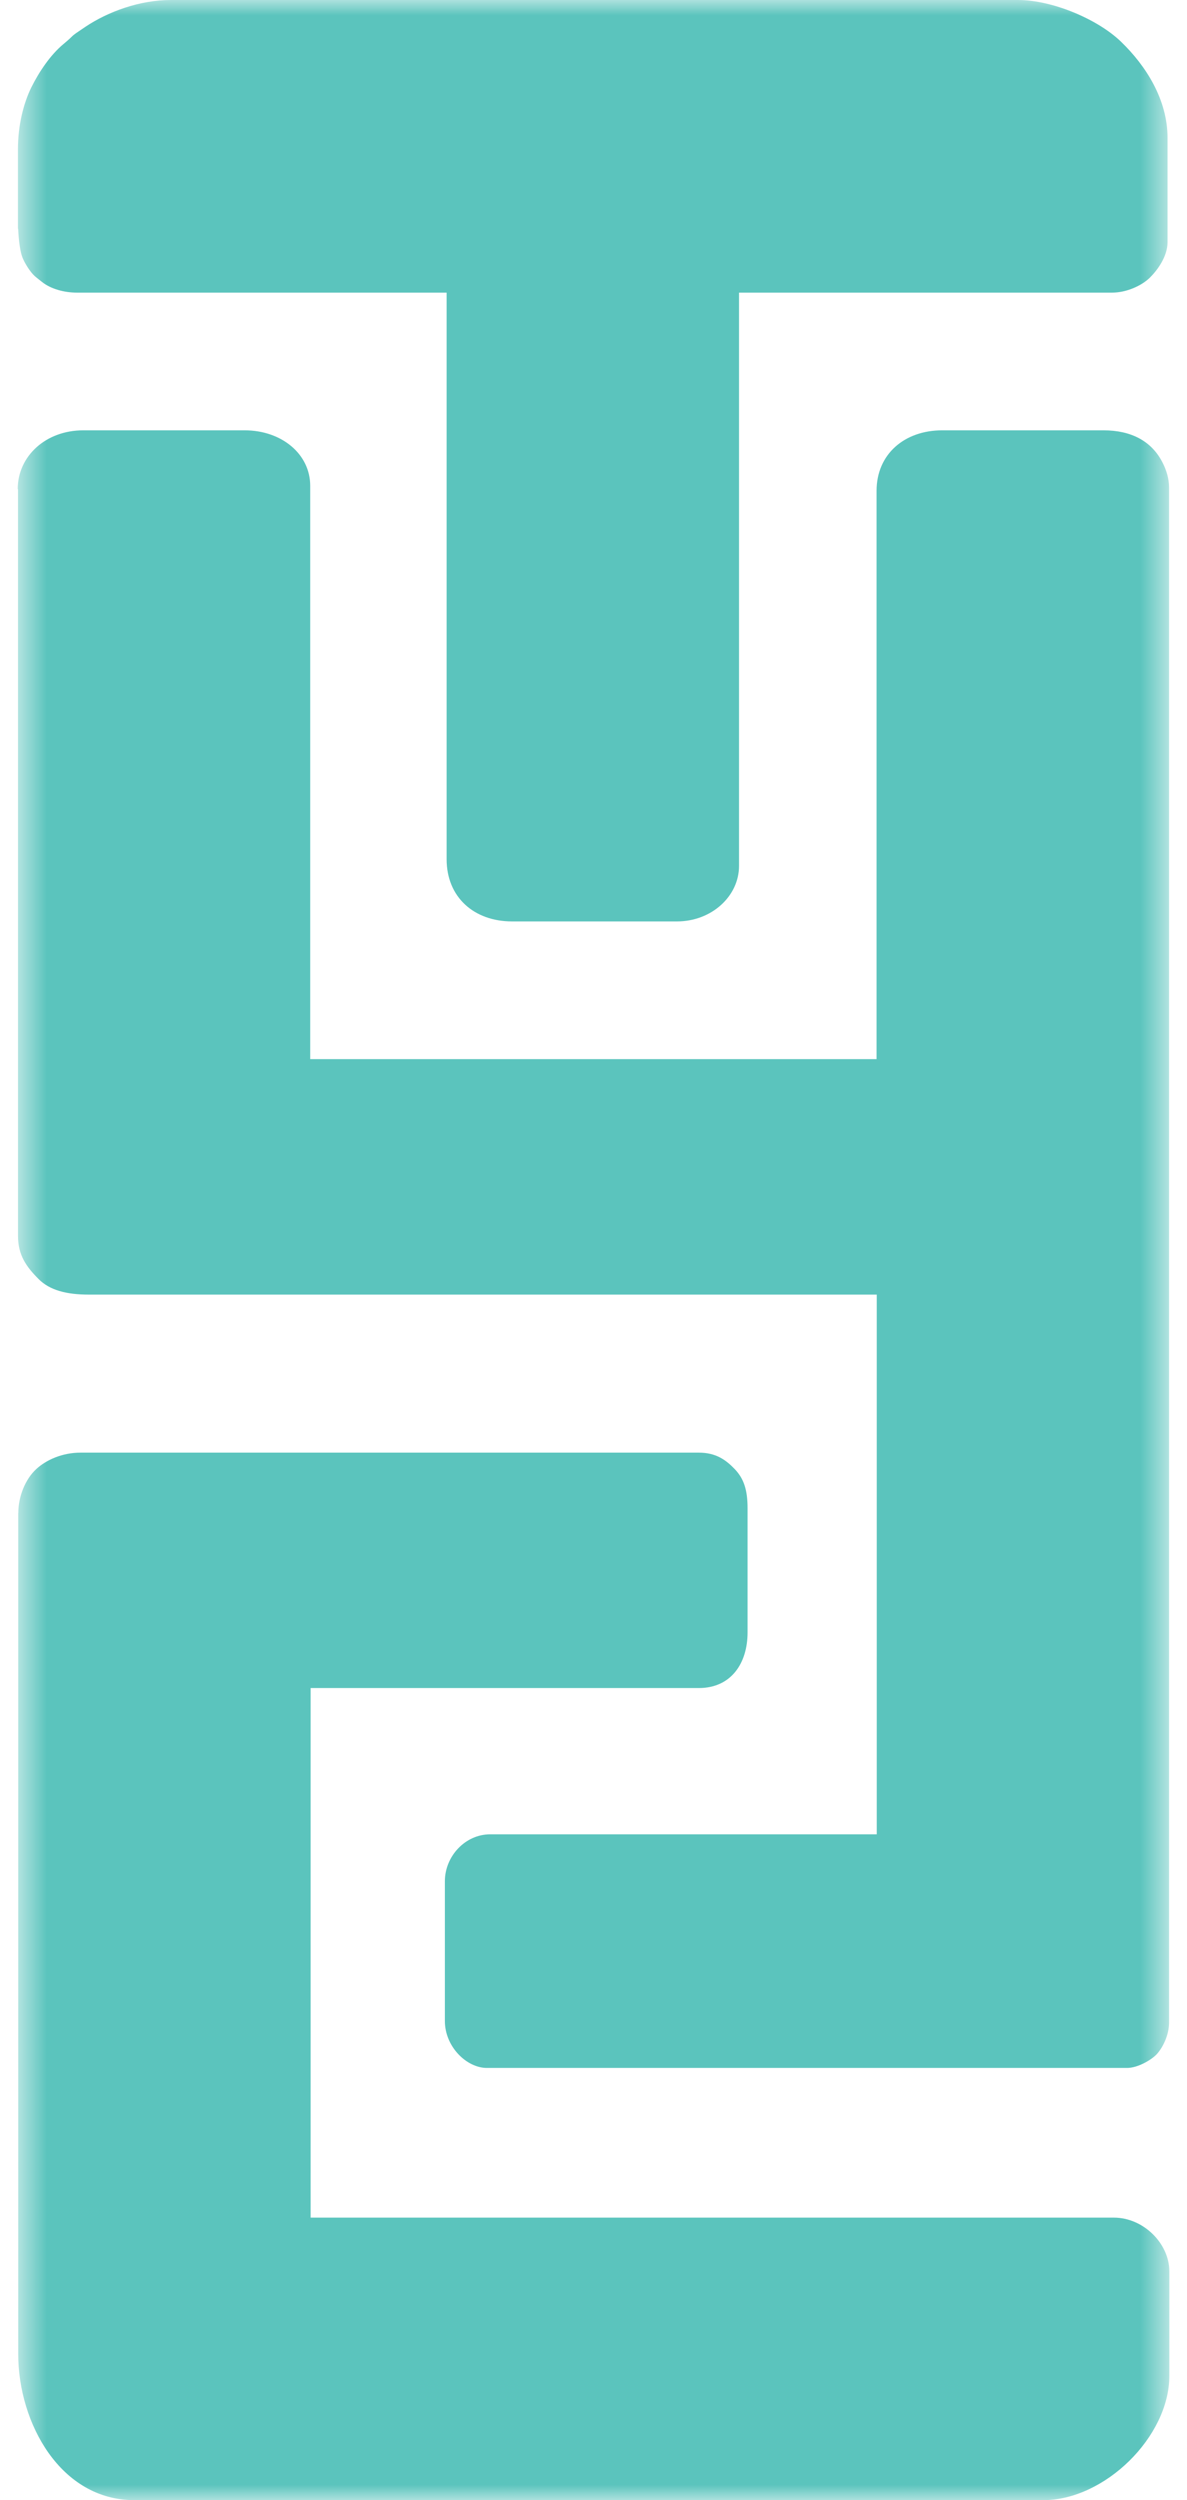
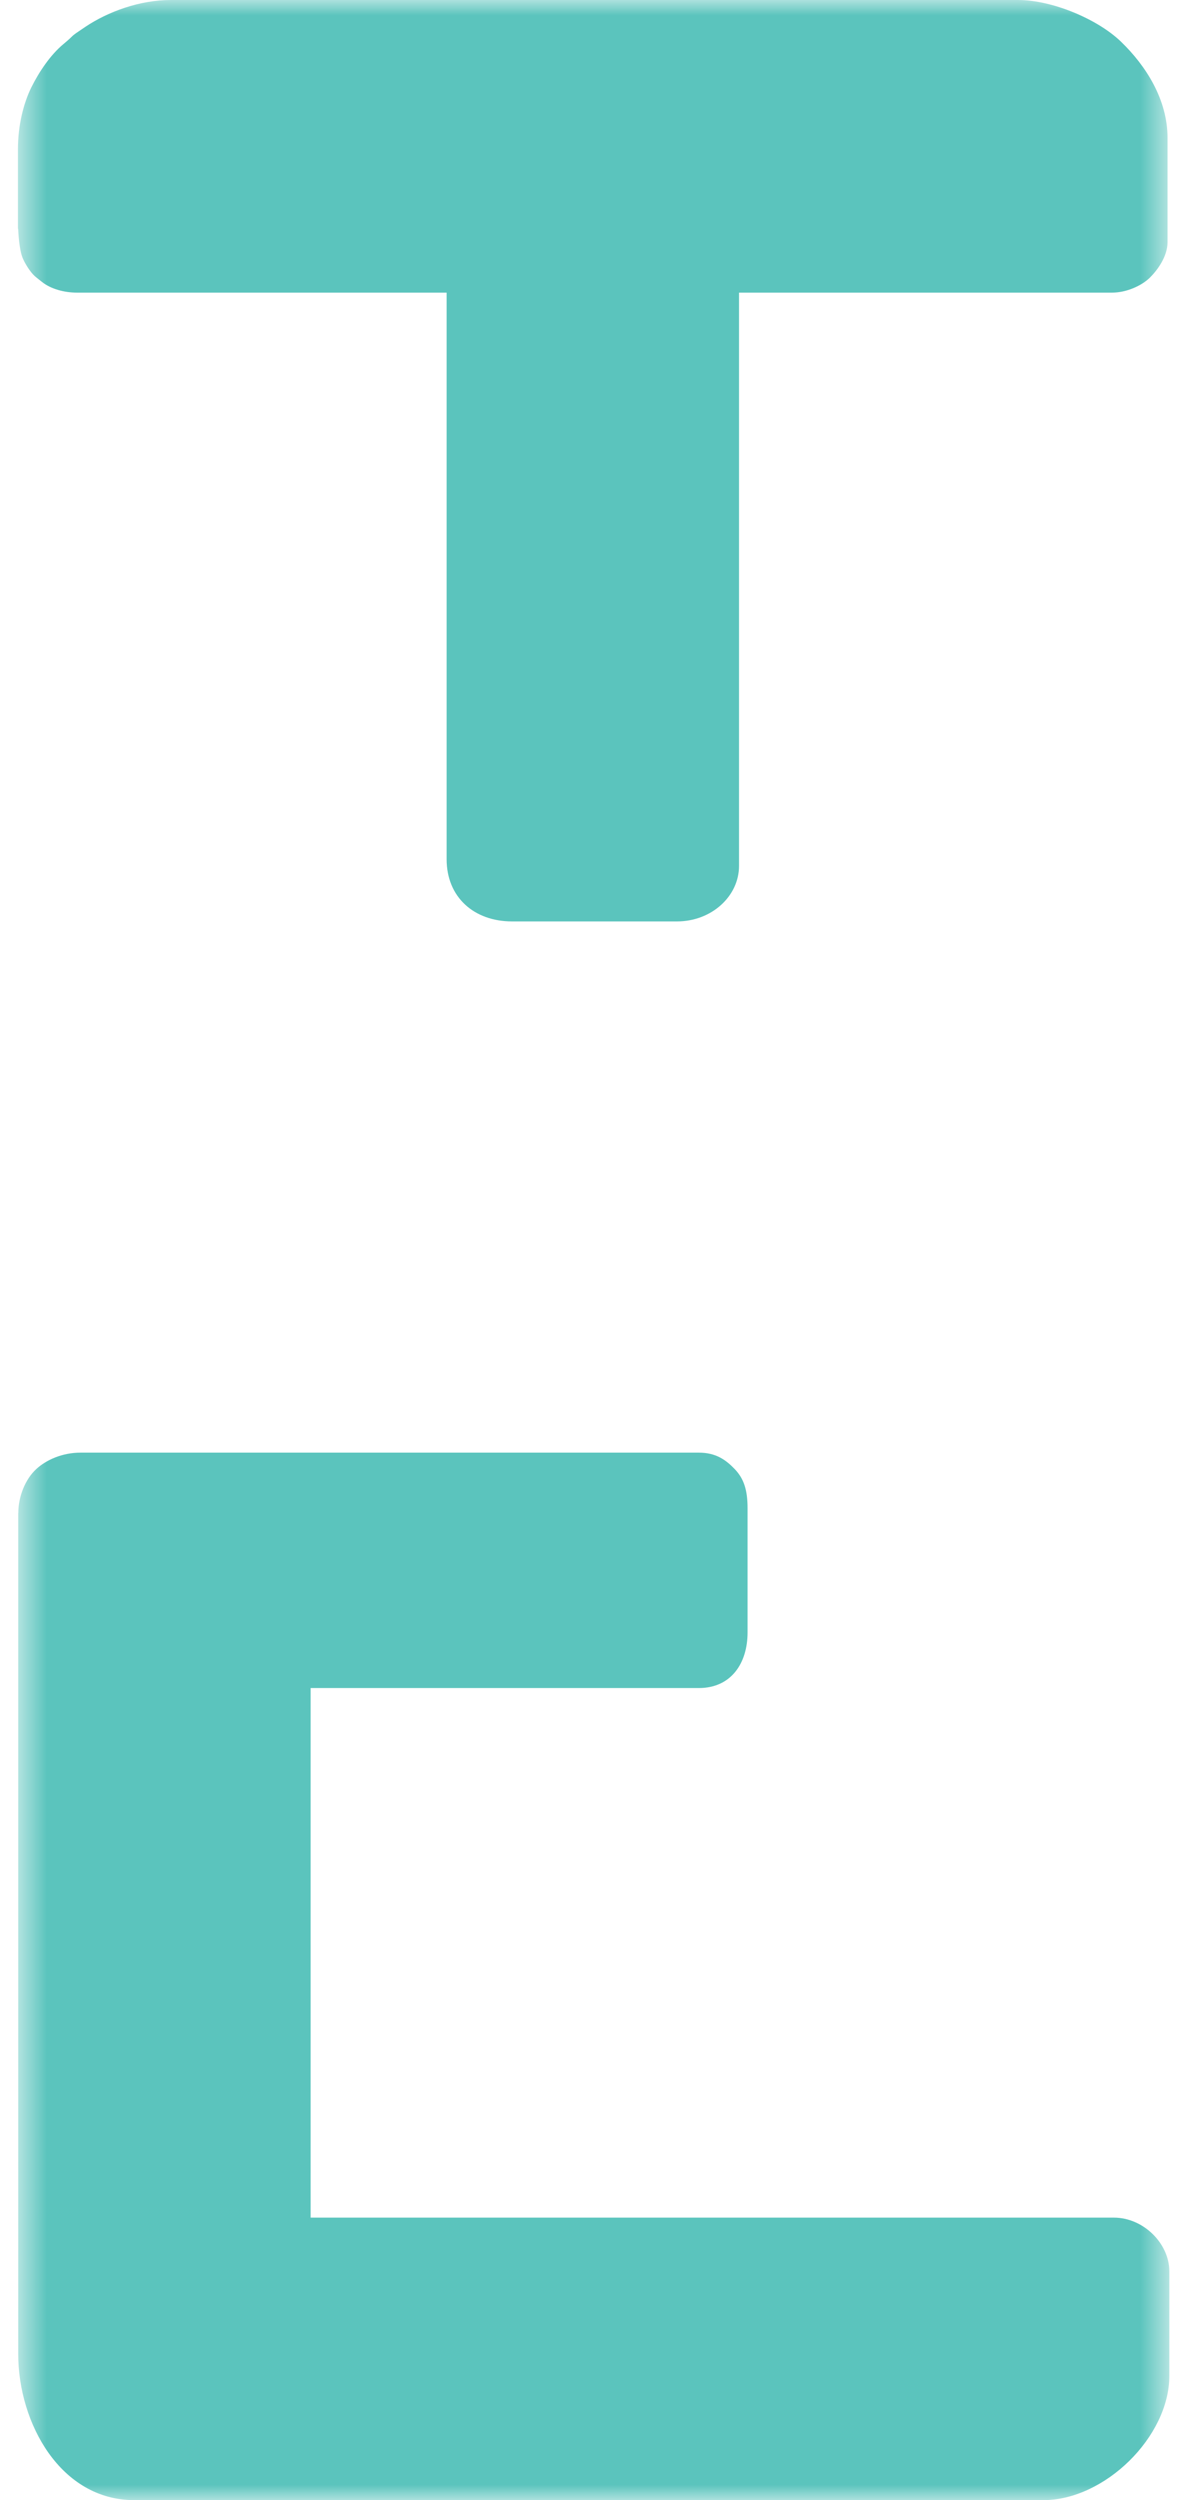
<svg xmlns="http://www.w3.org/2000/svg" width="38" height="80" viewBox="0 0 38 80" fill="none">
  <mask id="mask0_470_1785" style="mask-type:luminance" maskUnits="userSpaceOnUse" x="0" y="0" width="38" height="80">
-     <path d="M37.426 0H0.574V80H37.426V0Z" fill="white" />
+     <path d="M37.426 0H0.574V80H37.426V0" fill="white" />
  </mask>
  <g mask="url(#mask0_470_1785)">
-     <path d="M0.576 15.654V39.542C0.576 40.164 0.841 40.534 1.236 40.929C1.593 41.289 2.138 41.426 2.837 41.426H28.068V58.696H15.694C14.895 58.696 14.242 59.395 14.242 60.201V64.667C14.242 65.503 14.947 66.172 15.585 66.172H36.083C36.425 66.172 36.866 65.914 37.037 65.727C37.23 65.513 37.426 65.115 37.426 64.72V15.601C37.426 15.312 37.336 15.038 37.23 14.827C36.879 14.112 36.21 13.77 35.327 13.77H30.161C28.961 13.77 28.062 14.528 28.062 15.707V33.891H9.931V15.545C9.931 14.528 9.014 13.77 7.832 13.77H2.666C1.46 13.77 0.567 14.6 0.567 15.651L0.576 15.654Z" fill="#5BC4BD" />
    <path d="M0.583 48.421V75.322C0.583 77.555 1.951 80.002 4.296 80.002H33.402C35.358 80.002 37.435 77.981 37.435 76.022V72.685C37.435 71.783 36.599 70.962 35.66 70.962H9.944V54.016H22.371C23.41 54.016 23.932 53.217 23.932 52.24V48.259C23.932 47.678 23.814 47.314 23.518 47.006C23.239 46.717 22.921 46.483 22.374 46.483H2.576C1.992 46.483 1.478 46.717 1.164 47.006C0.81 47.329 0.586 47.886 0.586 48.418L0.583 48.421Z" fill="#5BC4BD" />
    <path d="M0.58 7.318C0.602 7.722 0.646 8.061 0.723 8.251C0.804 8.447 0.972 8.708 1.109 8.832C1.159 8.879 1.283 8.972 1.348 9.025C1.631 9.249 2.061 9.364 2.462 9.364H14.298V27.495C14.298 28.708 15.172 29.485 16.397 29.485H21.669C22.785 29.485 23.659 28.674 23.659 27.709V9.364H35.601C36.071 9.364 36.55 9.137 36.802 8.894C37.05 8.652 37.377 8.21 37.377 7.75V4.413C37.377 3.185 36.687 2.105 35.884 1.331C35.141 0.616 33.695 0 32.588 0H5.472C4.474 0 3.463 0.37 2.729 0.861C2.16 1.241 2.449 1.064 2.036 1.406C1.619 1.751 1.255 2.289 1.003 2.796C0.751 3.309 0.574 4.015 0.574 4.786V7.315L0.58 7.318Z" fill="#5BC4BD" />
  </g>
</svg>